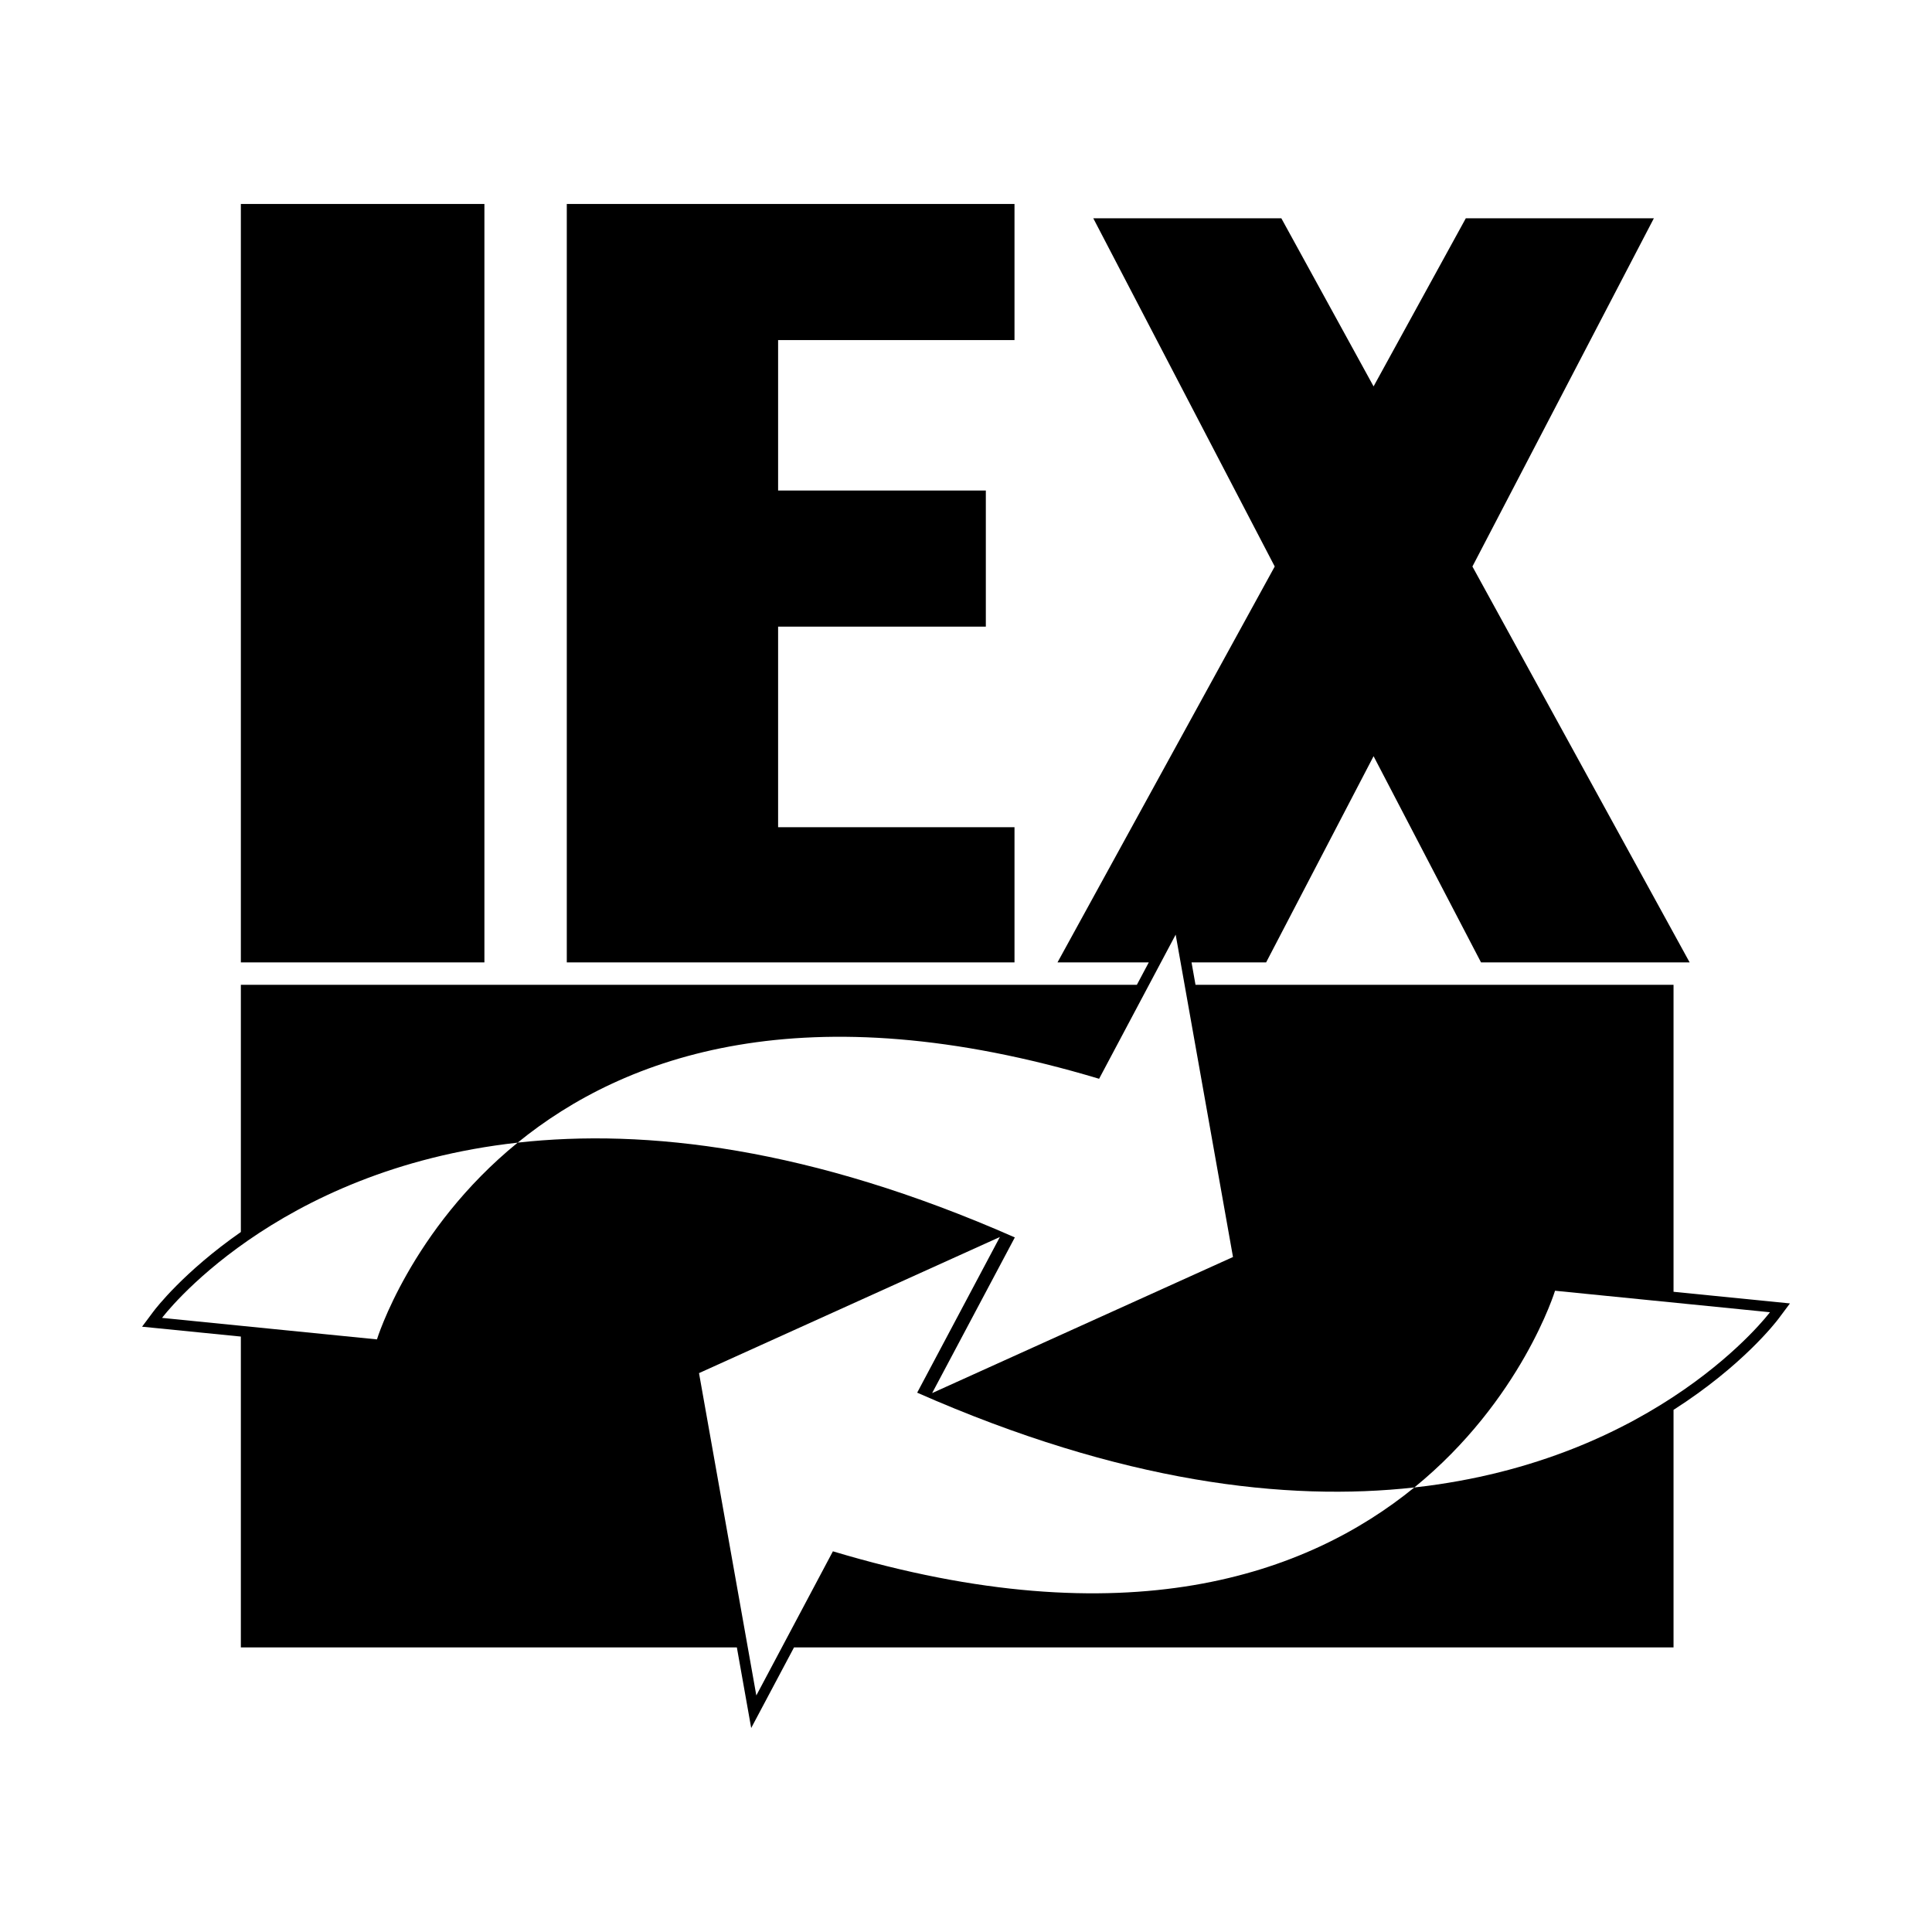
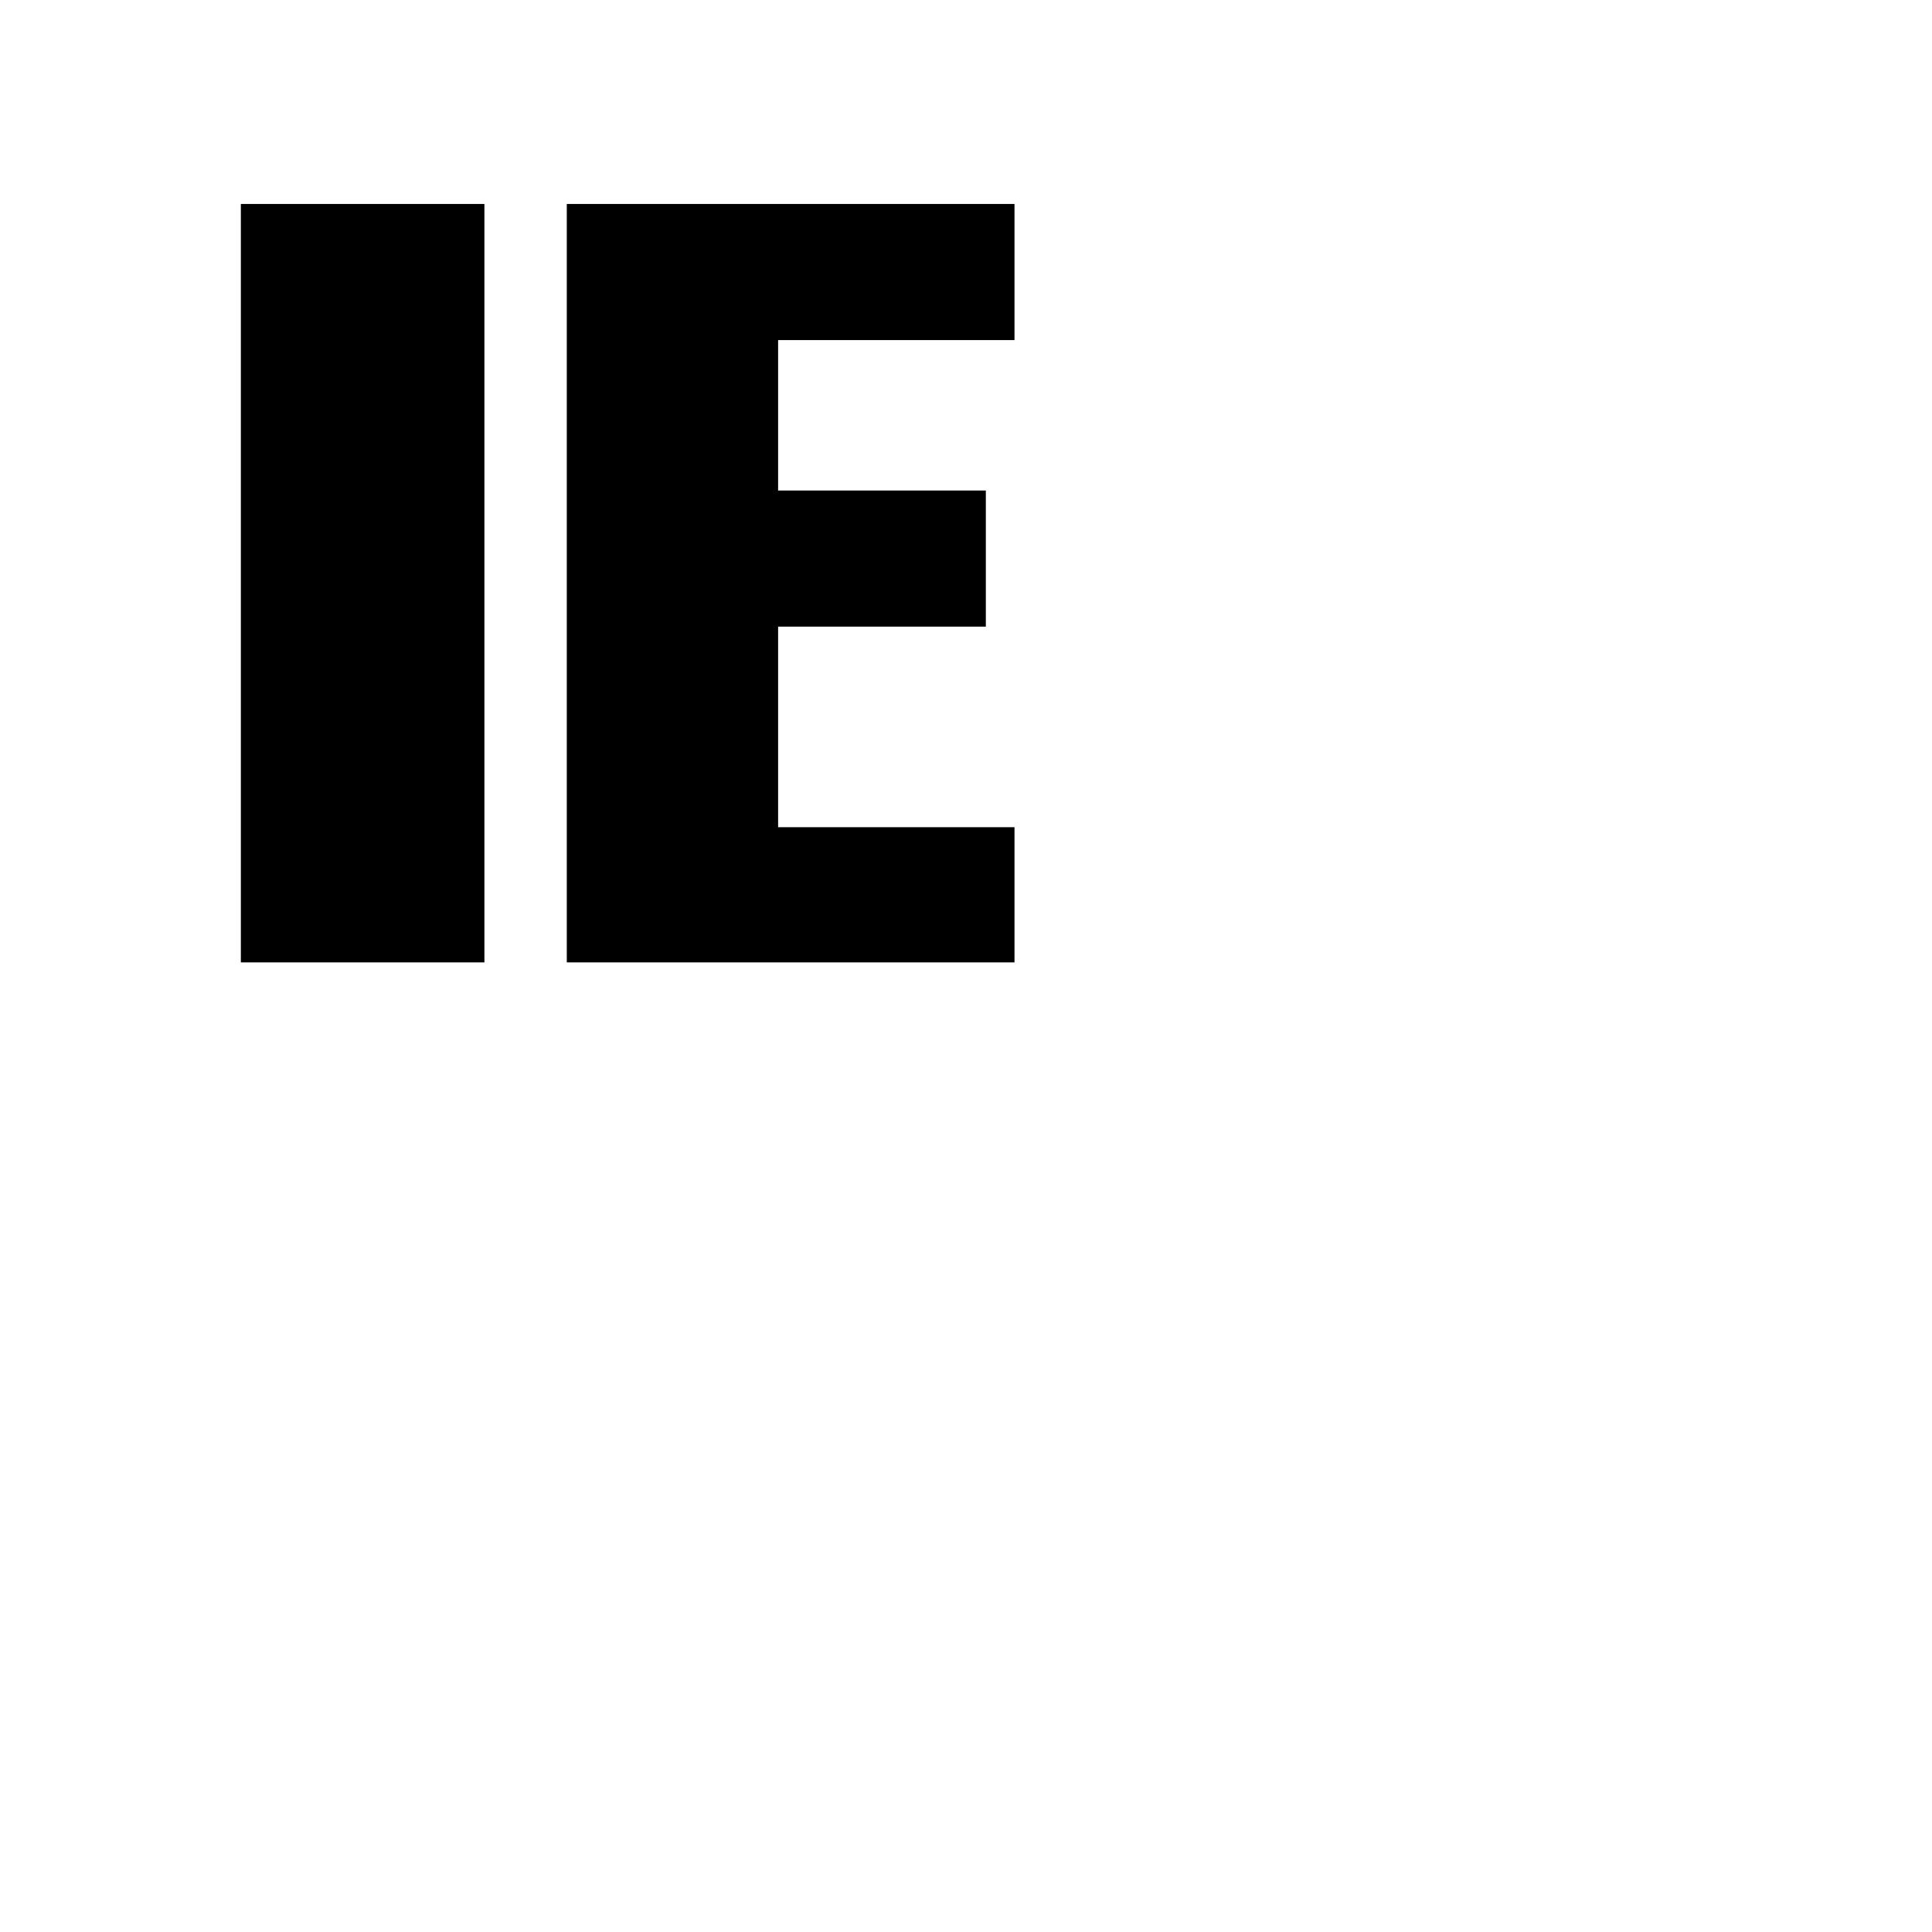
<svg xmlns="http://www.w3.org/2000/svg" width="2500" height="2500" viewBox="0 0 192.756 192.756">
  <g fill-rule="evenodd" clip-rule="evenodd">
-     <path fill="#fff" d="M0 0h192.756v192.756H0V0z" />
-     <path d="M166.969 128.881V98.254h-47.693l-.396-2.234h7.441l10.721-20.575 10.721 20.575h20.814l-21.674-39.5 18.102-34.739h-18.762l-9.201 16.769-9.201-16.769h-18.762L127.18 56.52l-21.674 39.5h9.107l-1.188 2.234H24.03v24.664c-5.69 3.969-8.493 7.623-8.72 7.926l-1.136 1.521 9.856.984v31.014h49.487l1.43 8.041 4.272-8.041h87.75v-23.701c6.877-4.393 10.229-8.766 10.479-9.1l1.135-1.52-11.614-1.161z" />
    <path d="M48.33 20.352h-24.3V96.02h24.3V20.352zM101.217 82.53H77.632V62.519h20.725v-13.58H77.632V33.931h23.585V20.352H56.549V96.02h44.668V82.53z" />
-     <path d="M16.168 131.486l21.441 2.145s3.344-10.922 14.039-19.629c-24.434 2.713-35.48 17.484-35.48 17.484zM123.016 125.412l-5.719-32.162-7.639 14.38c-29.323-8.799-47.332-2.32-58.01 6.371 12.766-1.416 29.19.463 49.602 9.457l-8.251 15.531 30.017-13.577zM176.588 130.922l-21.441-2.145s-3.344 10.922-14.039 19.627c24.433-2.713 35.48-17.482 35.48-17.482z" fill="#fff" />
-     <path d="M69.741 136.996l5.718 32.16 7.64-14.381c29.324 8.801 47.332 2.322 58.009-6.371-12.766 1.418-29.189-.461-49.601-9.457l8.251-15.531-30.017 13.58z" fill="#fff" />
  </g>
</svg>